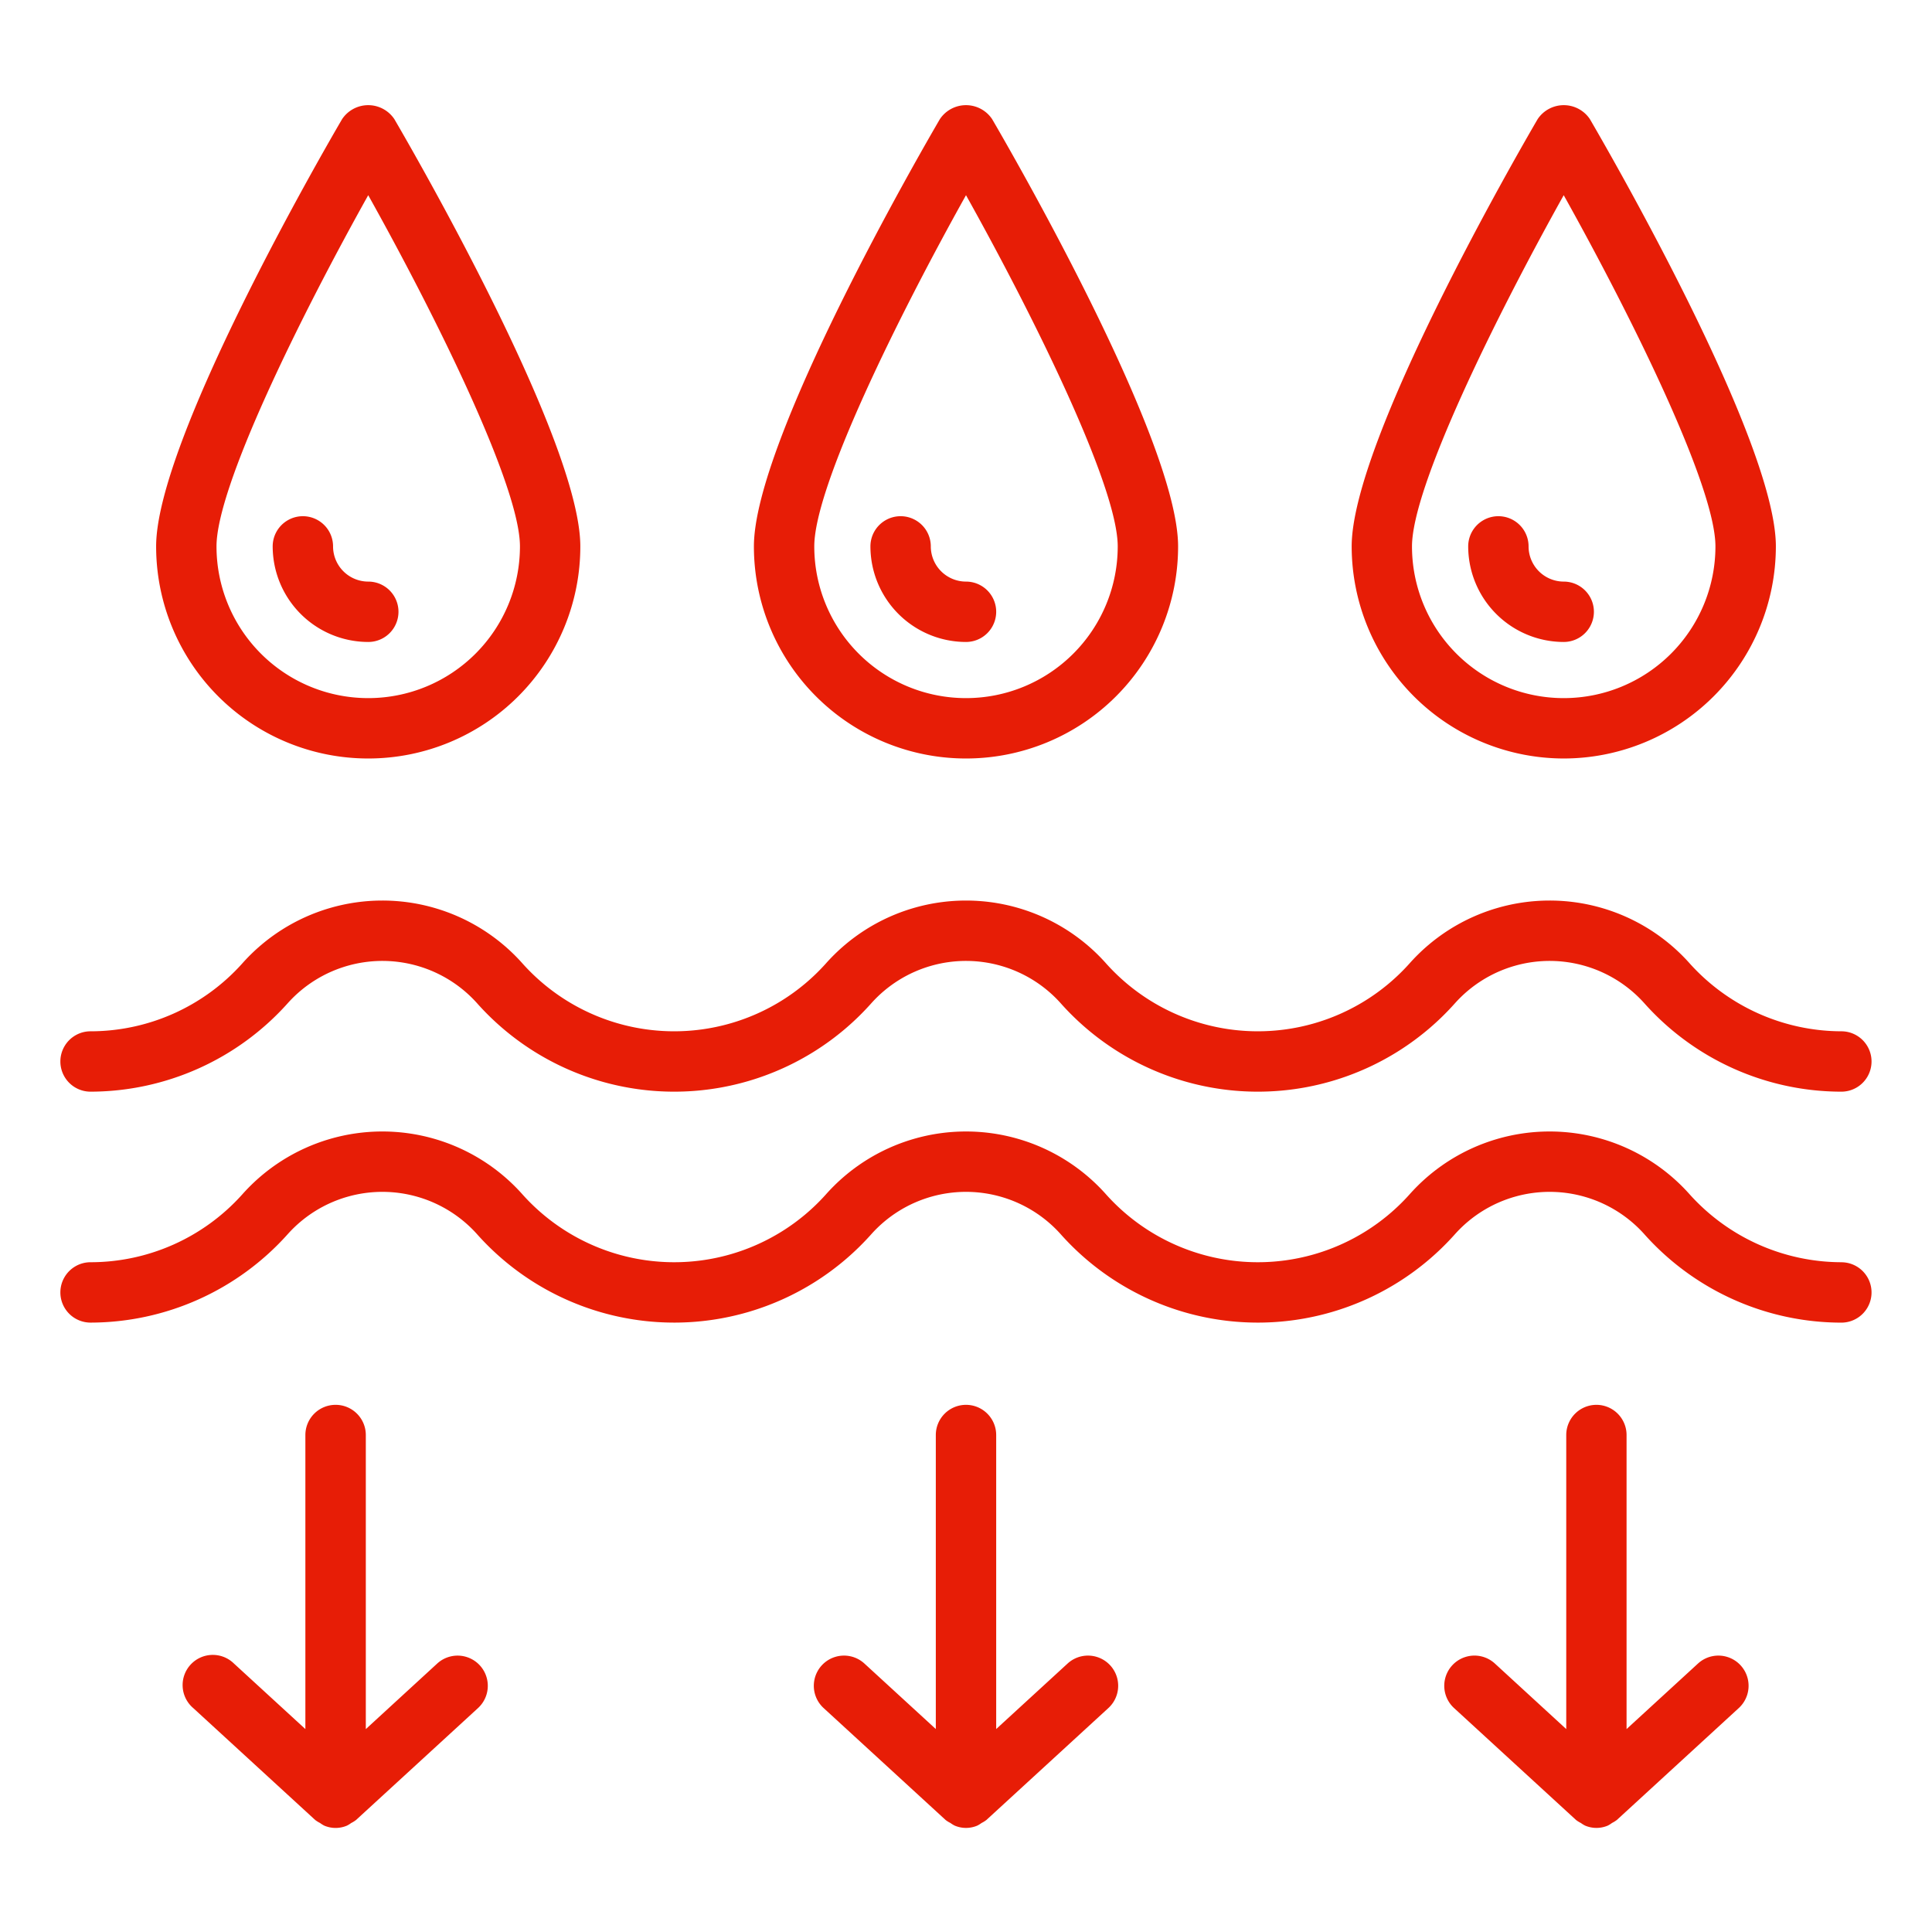
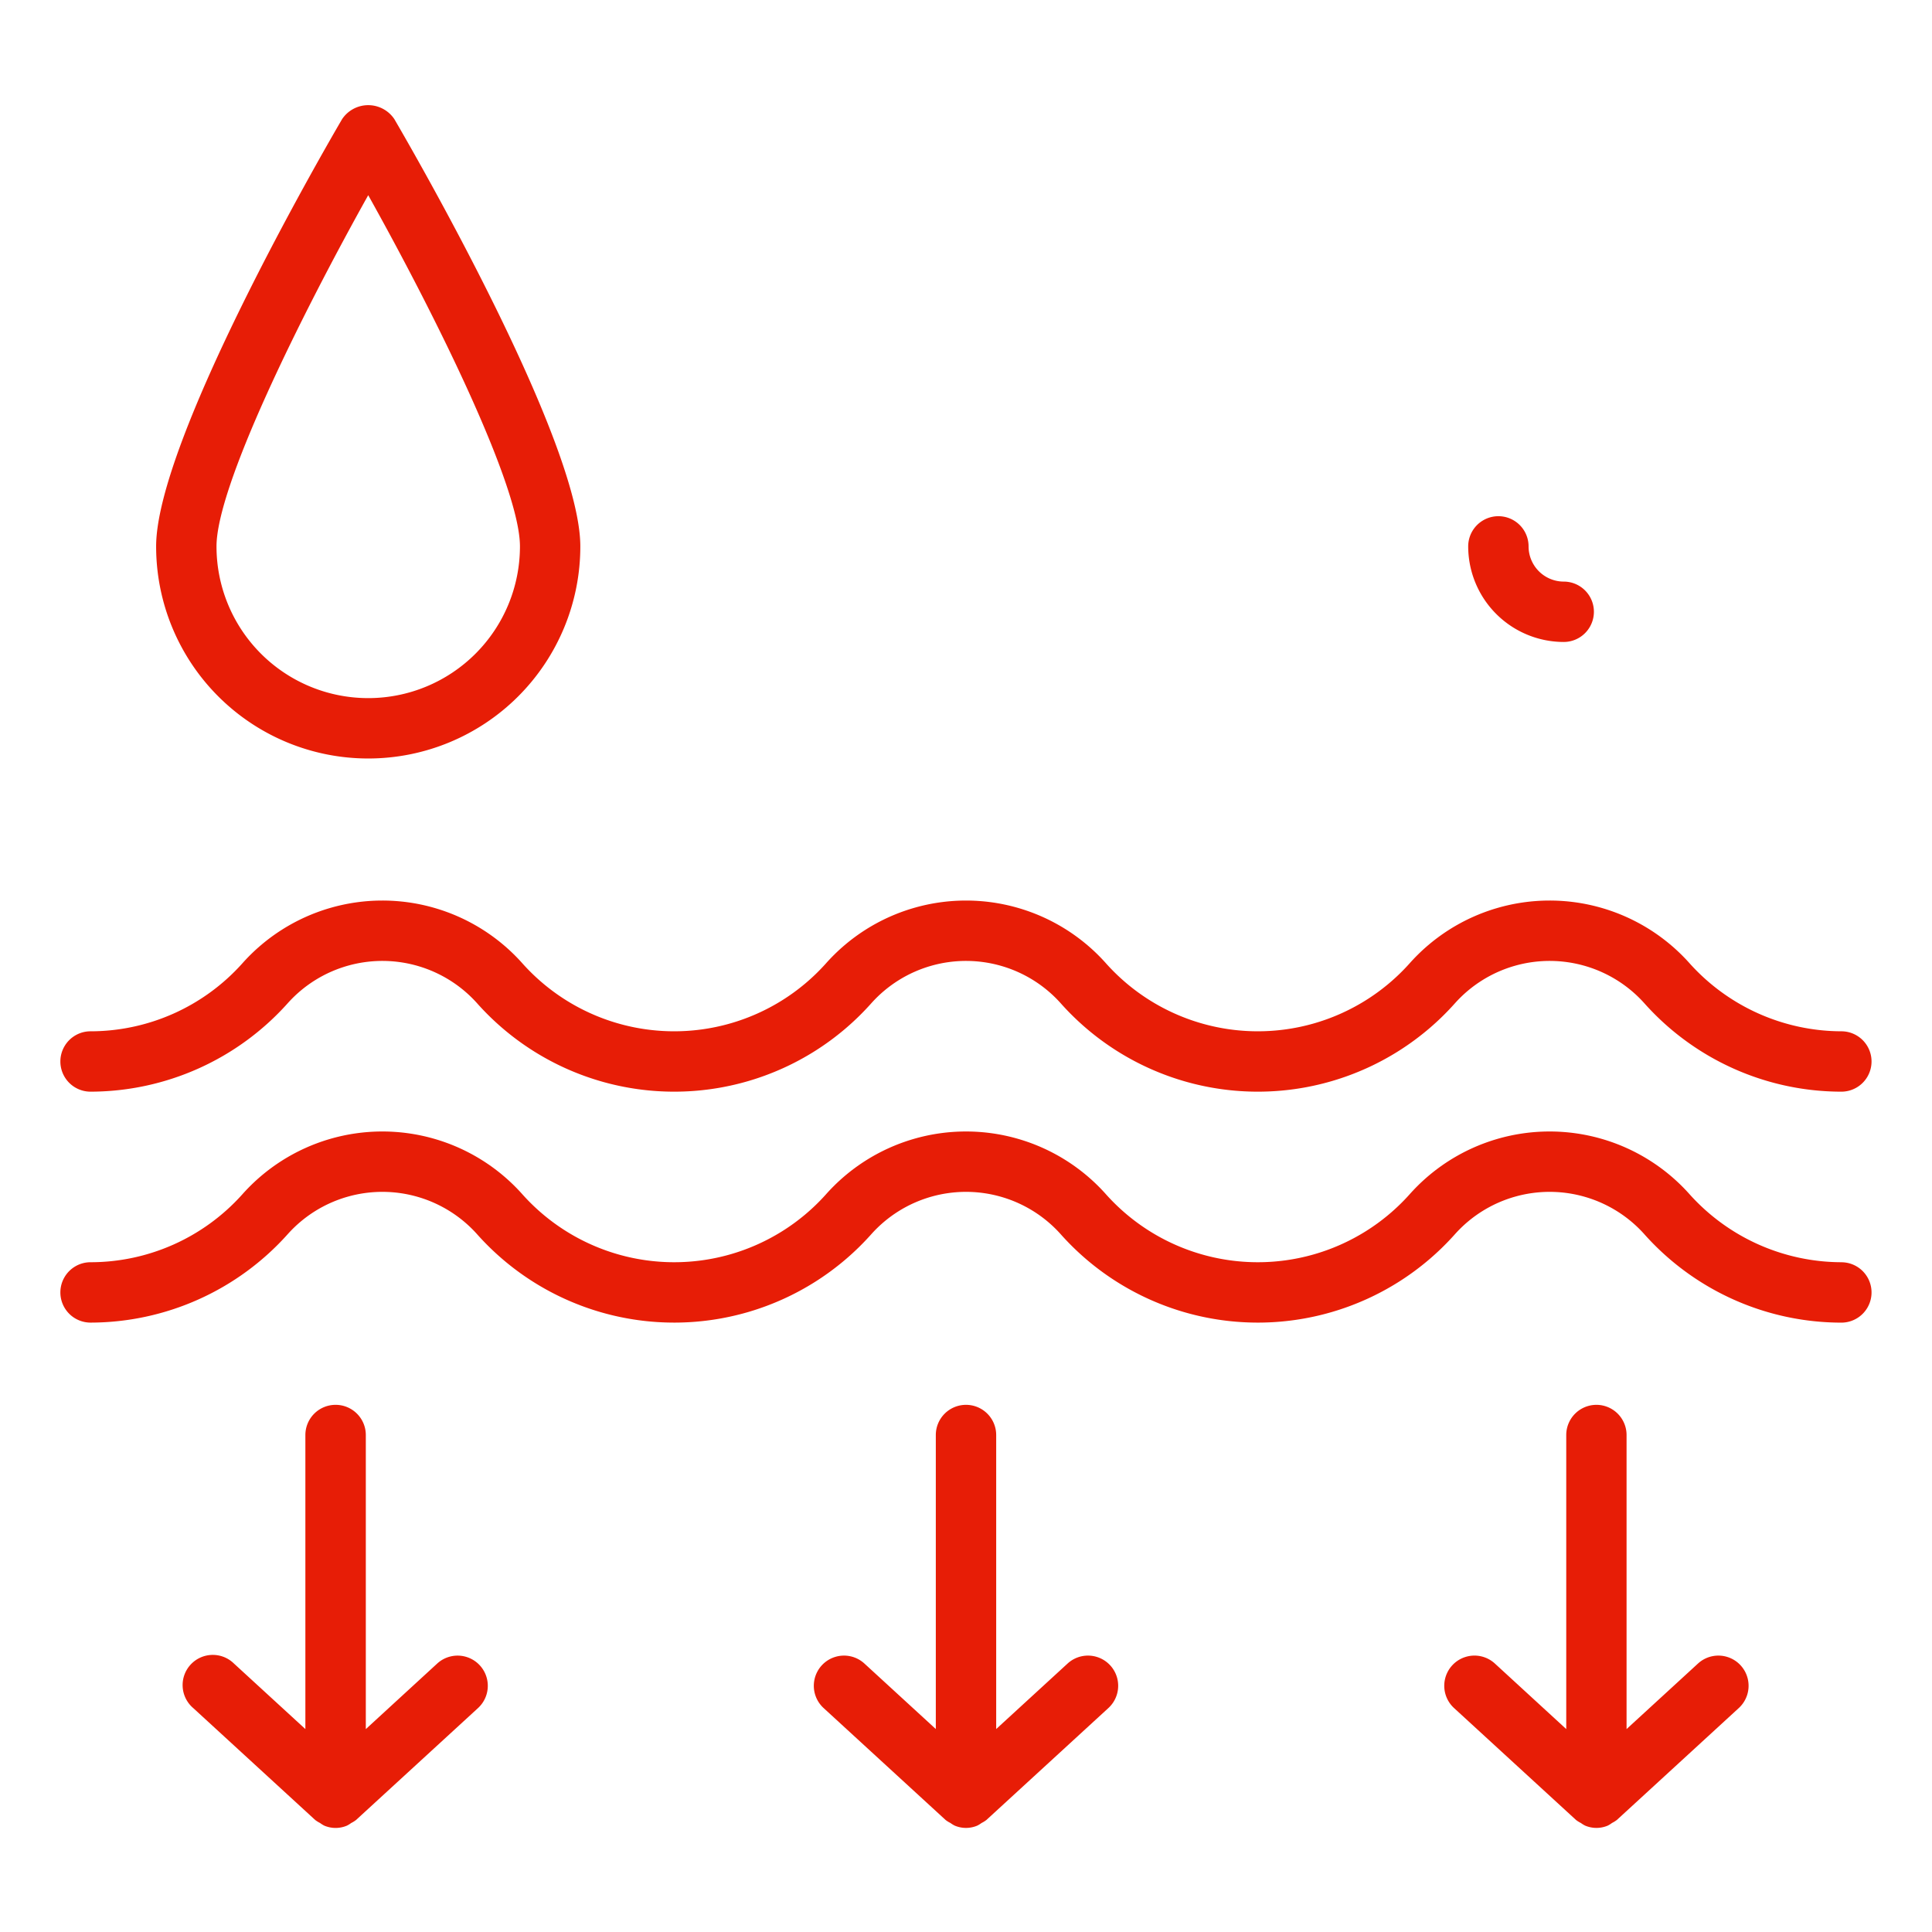
<svg xmlns="http://www.w3.org/2000/svg" version="1.1" width="512" height="512" x="0" y="0" viewBox="0 0 64 64" style="enable-background:new 0 0 512 512" xml:space="preserve" class="">
  <g>
    <path d="M61 34.163a6.778 6.778 0 0 1-5.048-2.272 6.21 6.21 0 0 0-9.27.036 6.743 6.743 0 0 1-10.063-.036 6.21 6.21 0 0 0-9.269.035 6.743 6.743 0 0 1-10.064-.035 6.211 6.211 0 0 0-9.27.035A6.75 6.75 0 0 1 3 34.163a1 1 0 0 0 0 2 8.783 8.783 0 0 0 6.536-2.935 4.21 4.21 0 0 1 6.294.035 8.743 8.743 0 0 0 13.039-.035 4.21 4.21 0 0 1 6.294.035 8.744 8.744 0 0 0 13.04-.035 4.21 4.21 0 0 1 6.294.035 8.751 8.751 0 0 0 6.5 2.9 1 1 0 0 0 0-2z" fill="#e71d06" opacity="1" data-original="#000000" class="" />
    <path d="M61 41.813a6.777 6.777 0 0 1-5.048-2.271 6.208 6.208 0 0 0-9.269.035 6.745 6.745 0 0 1-10.064-.035 6.208 6.208 0 0 0-9.269.035 6.745 6.745 0 0 1-10.064-.035 6.209 6.209 0 0 0-9.27.035A6.749 6.749 0 0 1 3 41.813a1 1 0 0 0 0 2 8.781 8.781 0 0 0 6.536-2.935 4.209 4.209 0 0 1 6.294.036 8.744 8.744 0 0 0 13.039-.036 4.209 4.209 0 0 1 6.294.036 8.745 8.745 0 0 0 13.04-.036 4.209 4.209 0 0 1 6.294.036 8.752 8.752 0 0 0 6.5 2.9 1 1 0 0 0 0-2zM11.116 46.537a1 1 0 0 0-1 1v9.741L7.75 55.107a1 1 0 1 0-1.35 1.474l4.041 3.708a1 1 0 0 0 .161.1.922.922 0 0 0 .143.089.963.963 0 0 0 .745 0 .916.916 0 0 0 .143-.088.959.959 0 0 0 .161-.1l4.041-3.708a1 1 0 1 0-1.353-1.474l-2.364 2.171v-9.742a1 1 0 0 0-1.002-1zM32 46.537a1 1 0 0 0-1 1v9.74l-2.365-2.17a1 1 0 1 0-1.352 1.474l4.041 3.708a.959.959 0 0 0 .161.1.916.916 0 0 0 .143.088.96.96 0 0 0 .744 0 .916.916 0 0 0 .143-.088.959.959 0 0 0 .161-.1l4.041-3.708a1 1 0 0 0-1.352-1.474L33 57.277v-9.74a1 1 0 0 0-1-1zM52.884 46.537a1 1 0 0 0-1 1v9.741l-2.364-2.171a1 1 0 1 0-1.353 1.474l4.041 3.708a.959.959 0 0 0 .161.1.916.916 0 0 0 .143.088.963.963 0 0 0 .745 0 .922.922 0 0 0 .143-.089 1 1 0 0 0 .161-.1l4.039-3.707a1 1 0 1 0-1.352-1.474l-2.366 2.171v-9.741a1 1 0 0 0-.998-1zM11.334 3.944C10.7 5.024 5.172 14.6 5.172 18.1a7.026 7.026 0 0 0 14.052 0c0-3.5-5.531-13.076-6.162-14.156a1.041 1.041 0 0 0-1.728 0zm5.89 14.156a5.026 5.026 0 0 1-10.052 0c0-1.981 2.752-7.563 5.026-11.634 2.274 4.071 5.026 9.653 5.026 11.634z" fill="#e71d06" opacity="1" data-original="#000000" class="" />
-     <path d="M11.033 18.1a1 1 0 0 0-2 0 3.169 3.169 0 0 0 3.167 3.166 1 1 0 0 0 0-2 1.167 1.167 0 0 1-1.167-1.166zM31.136 3.944c-.631 1.08-6.162 10.656-6.162 14.156a7.026 7.026 0 0 0 14.052 0c0-3.5-5.531-13.076-6.162-14.156a1.041 1.041 0 0 0-1.728 0zm5.89 14.156a5.026 5.026 0 0 1-10.052 0c0-1.981 2.752-7.563 5.026-11.634 2.274 4.071 5.026 9.653 5.026 11.634z" fill="#e71d06" opacity="1" data-original="#000000" class="" />
-     <path d="M30.834 18.1a1 1 0 0 0-2 0A3.169 3.169 0 0 0 32 21.266a1 1 0 0 0 0-2 1.167 1.167 0 0 1-1.166-1.166zM51.8 25.126a7.034 7.034 0 0 0 7.028-7.026c0-3.5-5.532-13.076-6.162-14.156a1.041 1.041 0 0 0-1.728 0c-.631 1.08-6.162 10.656-6.162 14.156a7.034 7.034 0 0 0 7.024 7.026zm0-18.66c2.274 4.071 5.026 9.653 5.026 11.634a5.026 5.026 0 0 1-10.052 0c.002-1.981 2.754-7.563 5.026-11.634z" fill="#e71d06" opacity="1" data-original="#000000" class="" />
-     <path d="M51.8 21.266a1 1 0 0 0 0-2 1.167 1.167 0 0 1-1.164-1.166 1 1 0 0 0-2 0 3.169 3.169 0 0 0 3.164 3.166z" fill="#e71d06" opacity="1" data-original="#000000" class="" />
+     <path d="M51.8 21.266a1 1 0 0 0 0-2 1.167 1.167 0 0 1-1.164-1.166 1 1 0 0 0-2 0 3.169 3.169 0 0 0 3.164 3.166" fill="#e71d06" opacity="1" data-original="#000000" class="" />
  </g>
</svg>